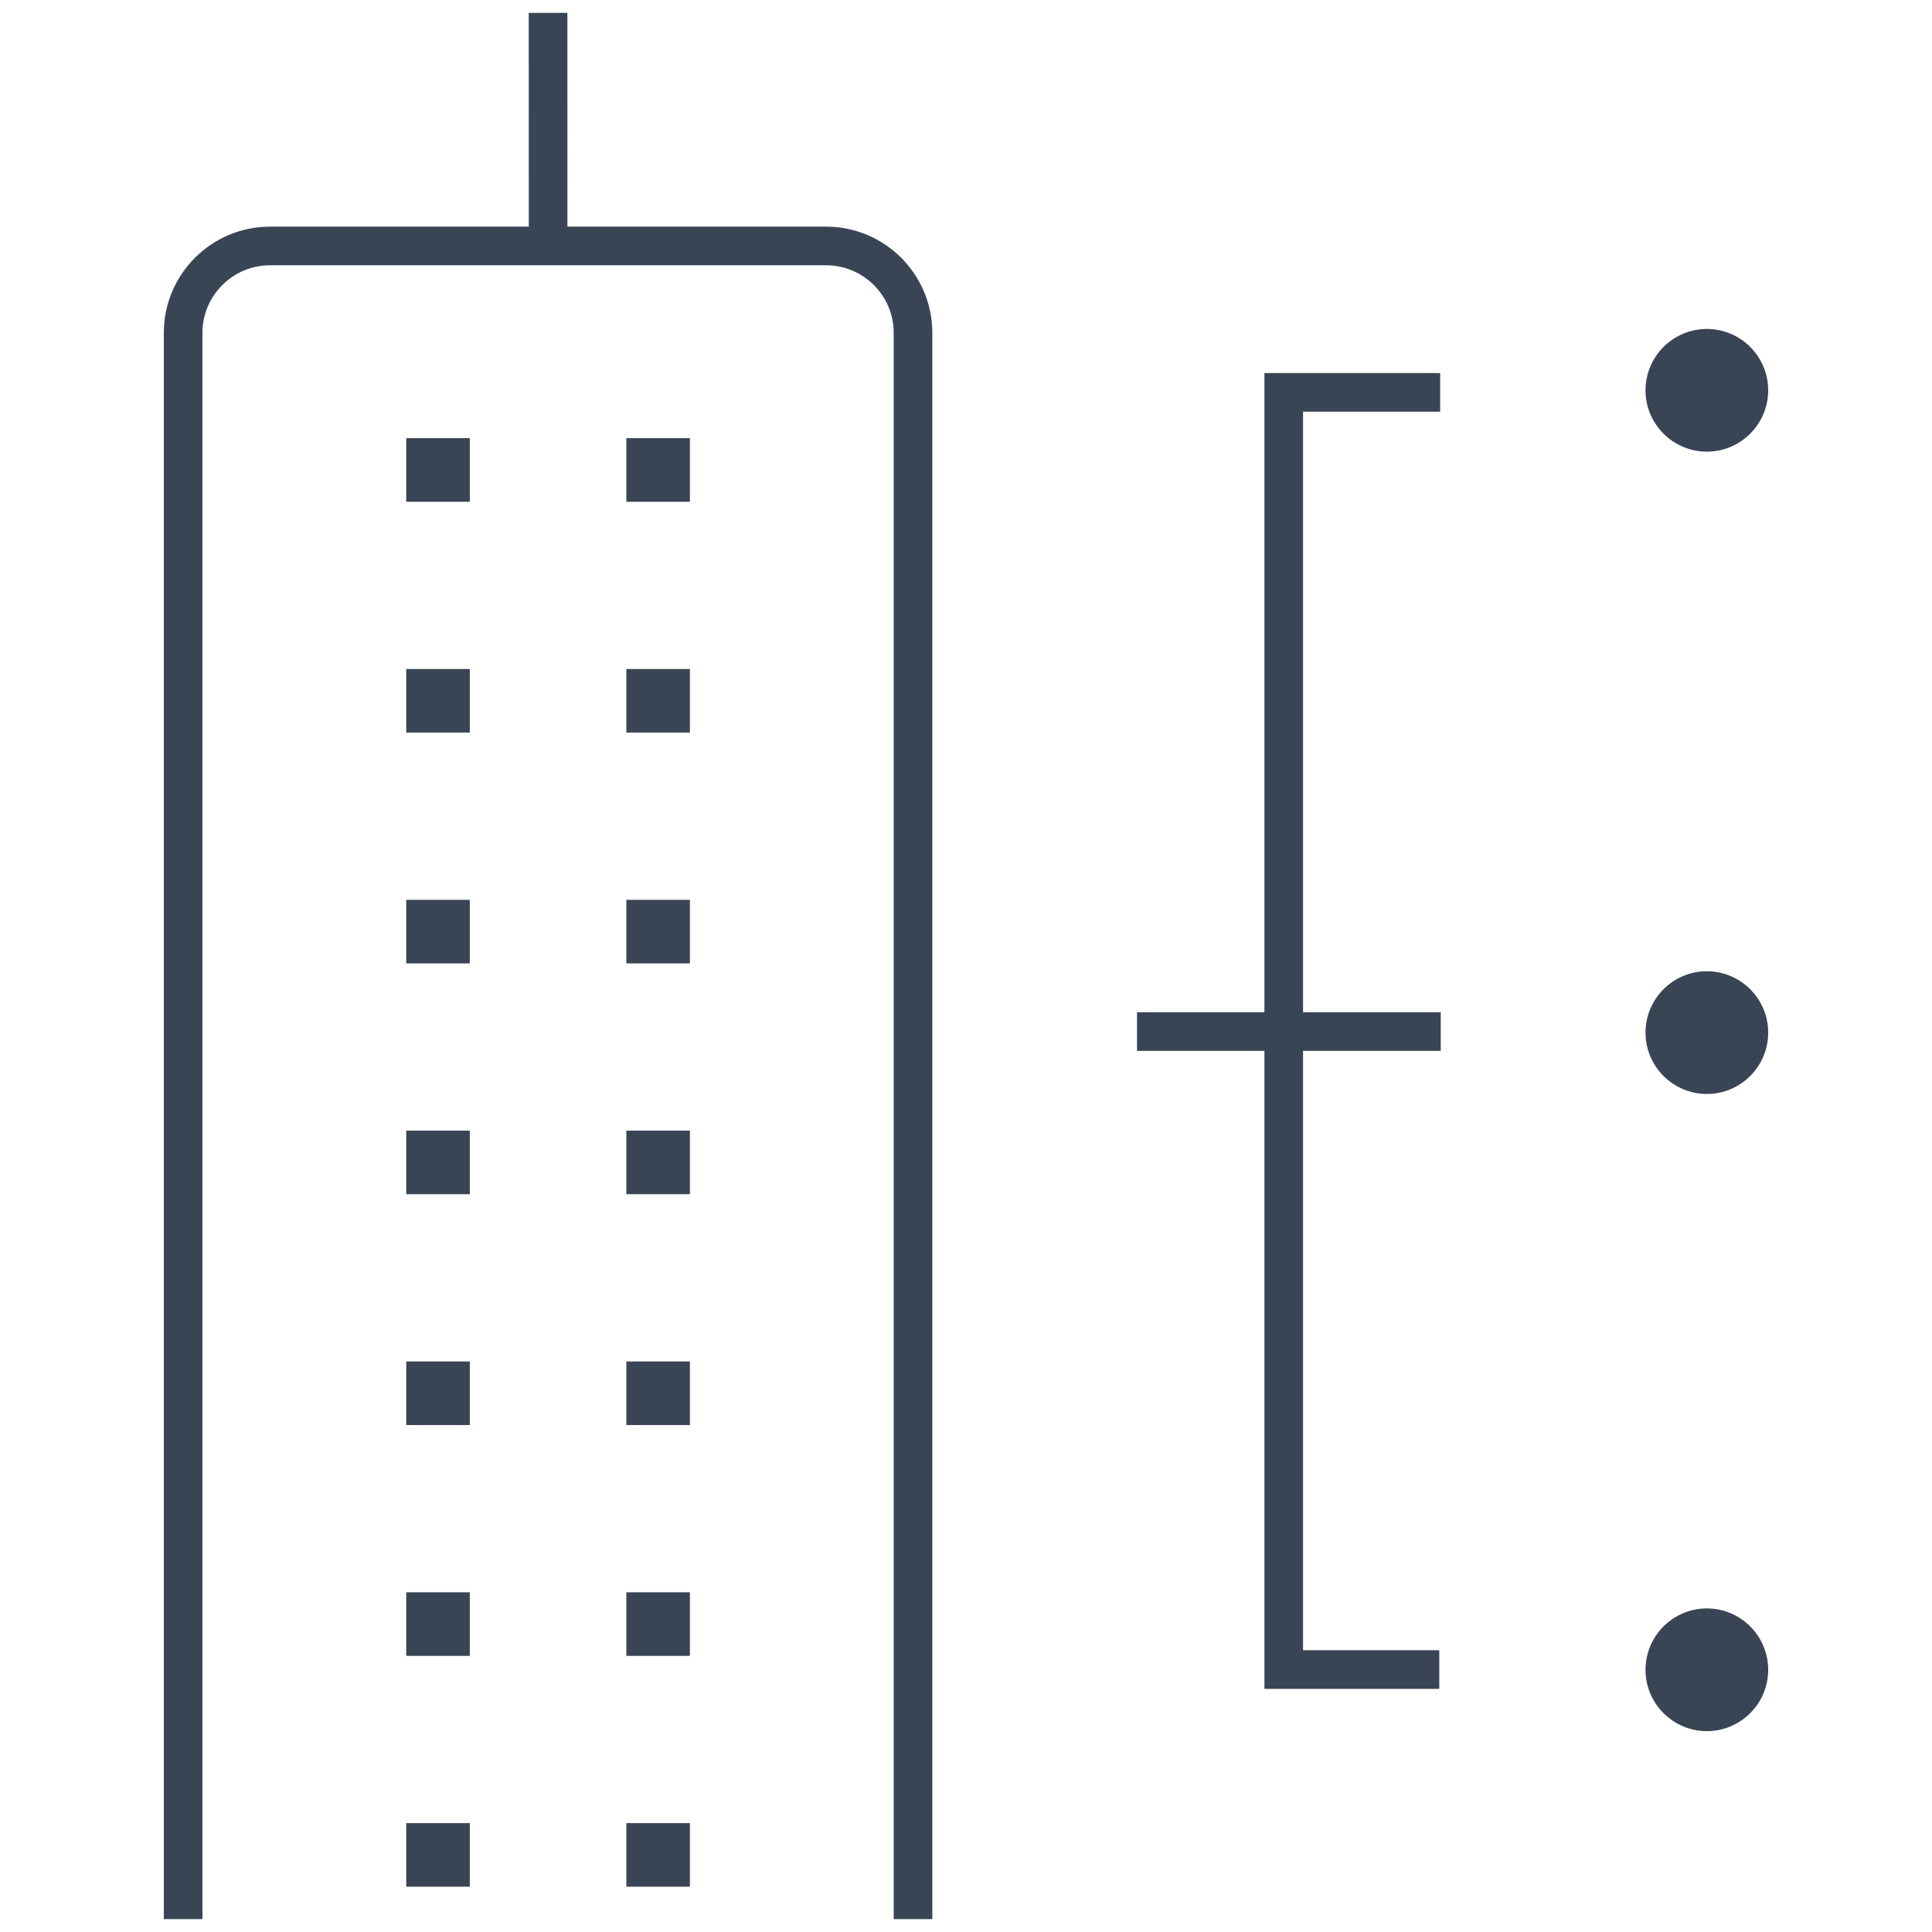
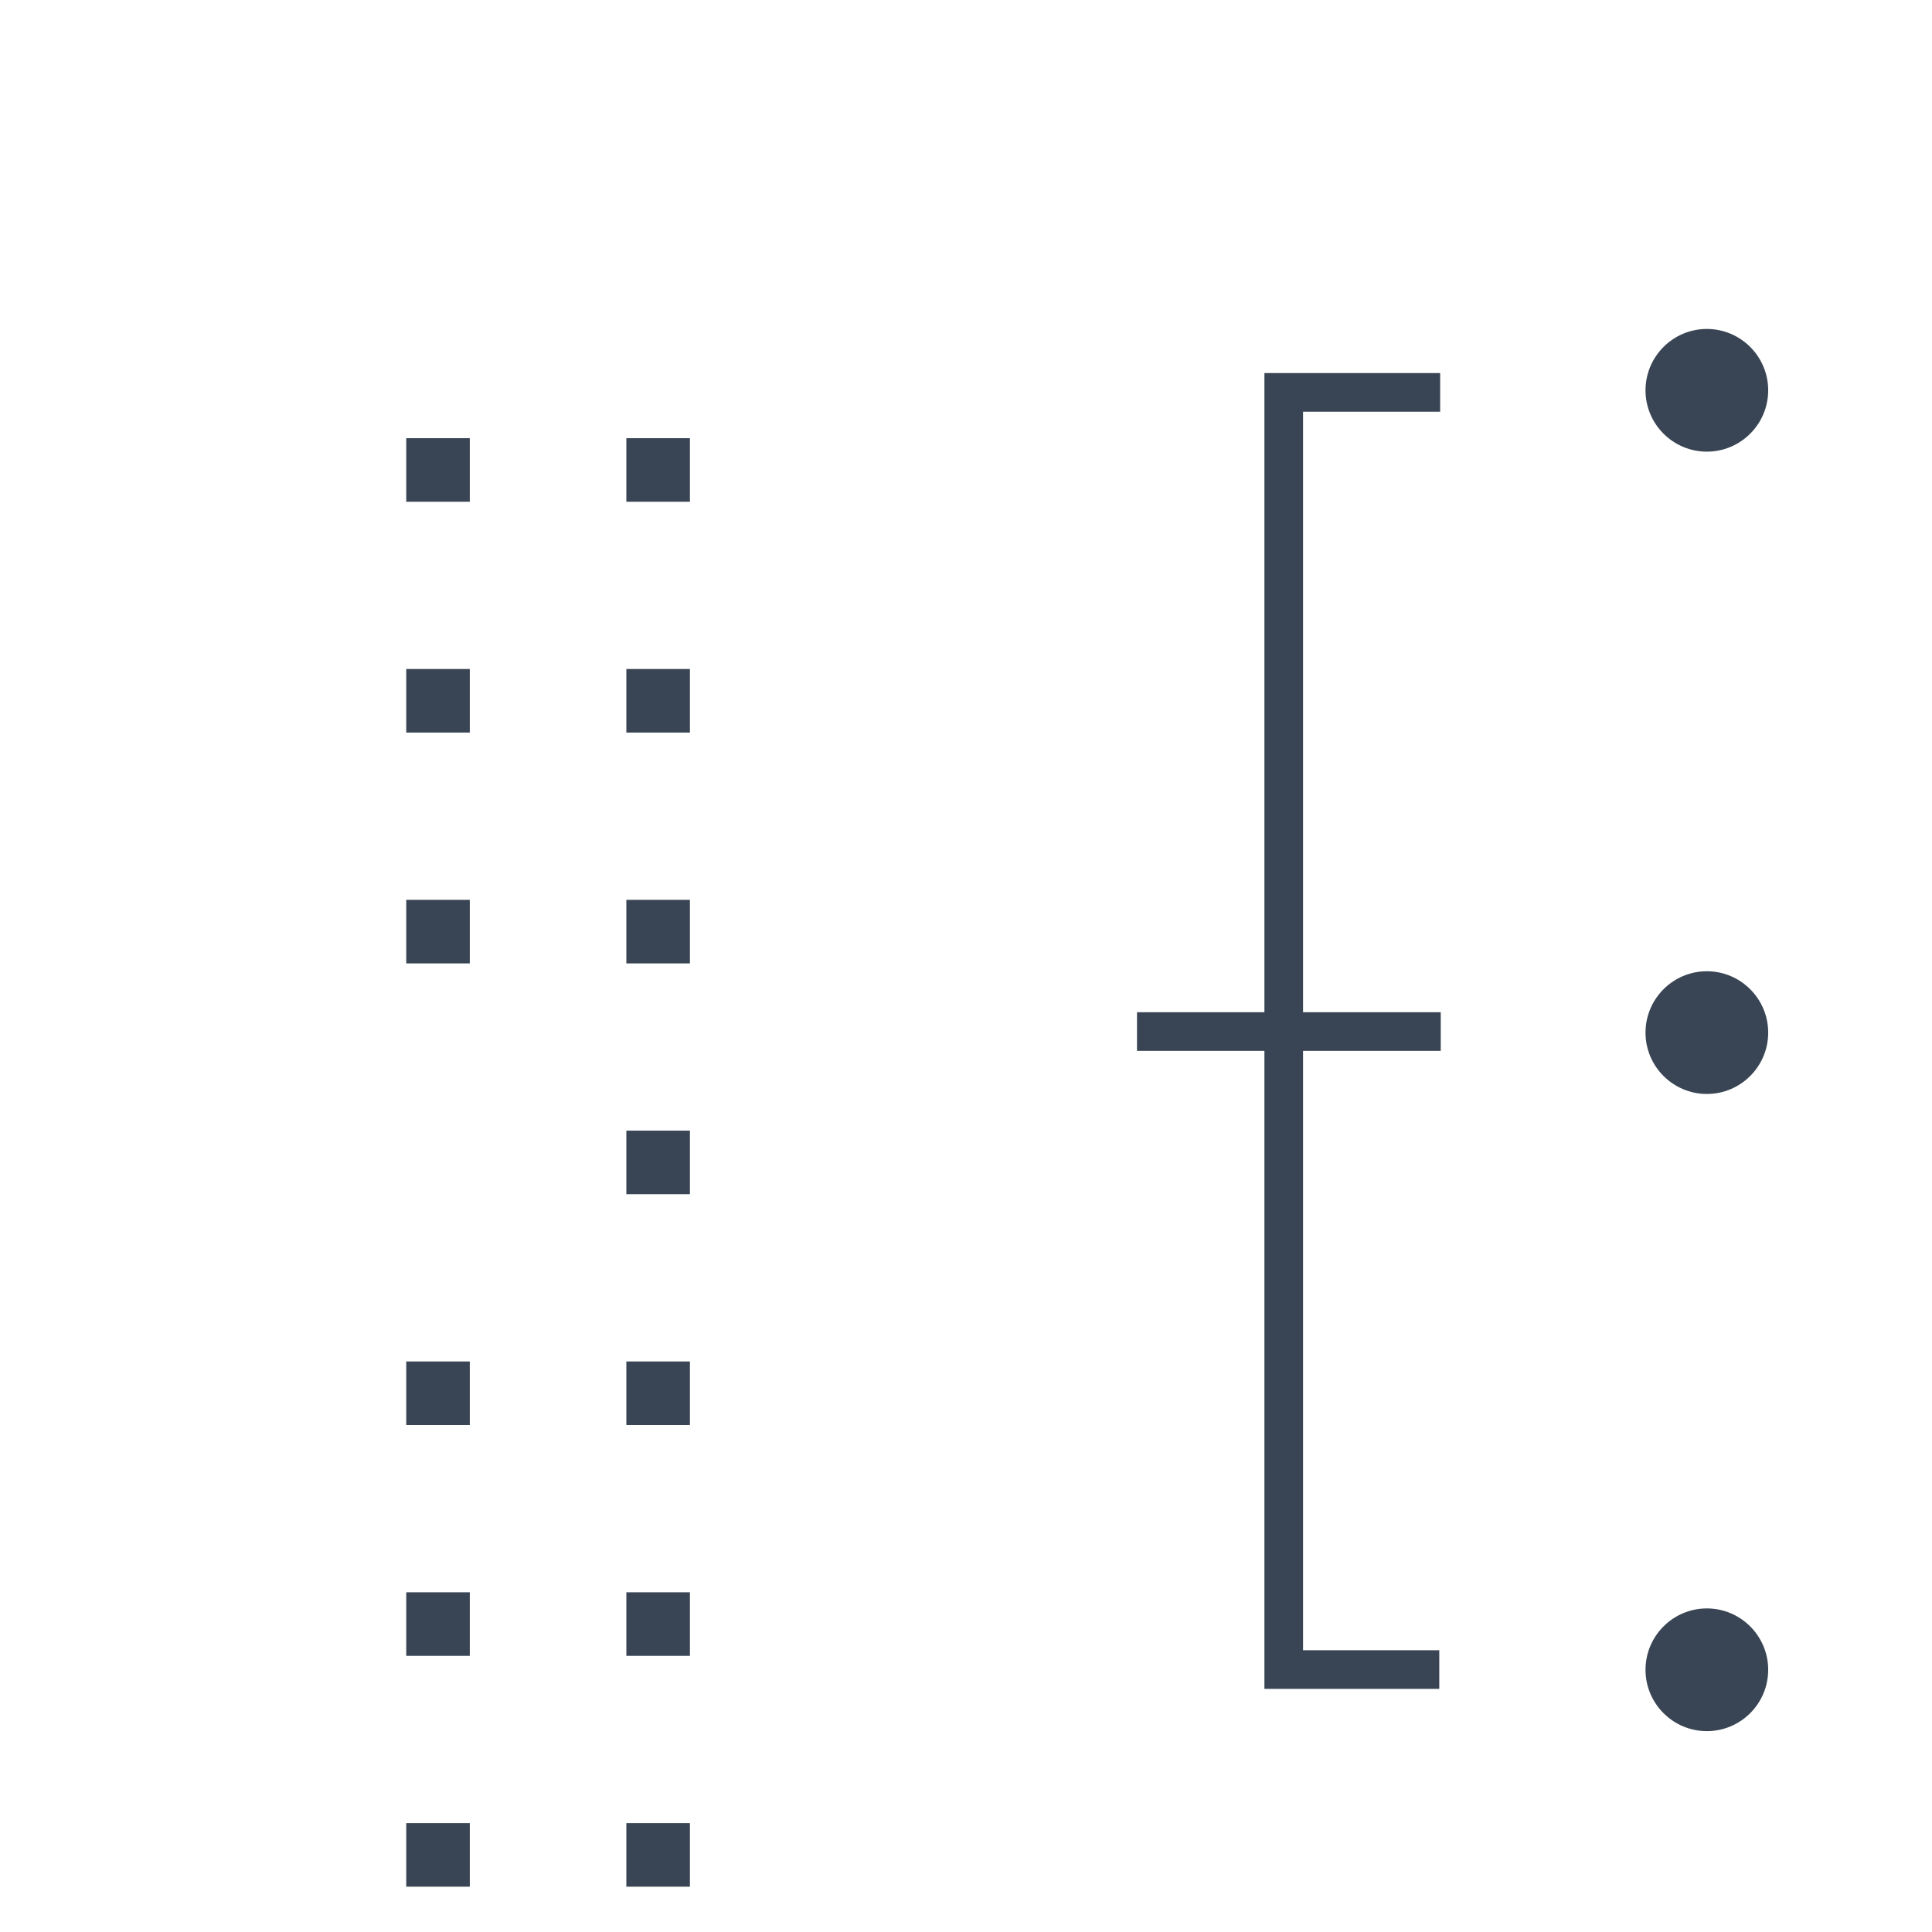
<svg xmlns="http://www.w3.org/2000/svg" id="Layer_1" x="0px" y="0px" width="150px" height="150px" viewBox="0 0 150 150" xml:space="preserve">
  <g>
    <rect x="31.54" y="34.021" fill="#394554" width="4.935" height="4.935" />
    <rect x="48.63" y="34.021" fill="#394554" width="4.935" height="4.935" />
    <rect x="31.54" y="51.942" fill="#394554" width="4.935" height="4.935" />
    <rect x="48.63" y="51.942" fill="#394554" width="4.935" height="4.935" />
    <rect x="31.54" y="69.863" fill="#394554" width="4.935" height="4.935" />
    <rect x="48.63" y="69.863" fill="#394554" width="4.935" height="4.935" />
-     <rect x="31.54" y="87.782" fill="#394554" width="4.935" height="4.935" />
    <rect x="48.63" y="87.782" fill="#394554" width="4.935" height="4.935" />
    <rect x="31.54" y="105.704" fill="#394554" width="4.935" height="4.935" />
    <rect x="48.63" y="105.704" fill="#394554" width="4.935" height="4.935" />
    <rect x="31.54" y="123.625" fill="#394554" width="4.935" height="4.936" />
    <rect x="48.63" y="123.625" fill="#394554" width="4.935" height="4.936" />
    <rect x="31.54" y="141.547" fill="#394554" width="4.935" height="4.935" />
    <rect x="48.63" y="141.547" fill="#394554" width="4.935" height="4.935" />
-     <path fill="#394554" d="M64.141,17.597H44.054L44.052,1h-3l0.002,16.597H20.964c-4.547,0-8.246,3.699-8.246,8.246V149h3V25.843 c0-2.893,2.354-5.246,5.246-5.246h43.176c2.893,0,5.246,2.353,5.246,5.246V149h3V25.843C72.387,21.296,68.688,17.597,64.141,17.597 z" />
    <polygon fill="#394554" points="101.169,31.965 111.814,31.965 111.814,28.965 98.169,28.965 98.169,78.589 88.278,78.589 88.278,81.589 98.169,81.589 98.169,131.124 111.745,131.124 111.745,128.124 101.169,128.124 101.169,81.589 111.859,81.589 111.859,78.589 101.169,78.589 " />
    <path fill="#394554" d="M132.521,35.066c2.625,0,4.761-2.136,4.761-4.761c0-2.627-2.136-4.765-4.761-4.765 c-2.627,0-4.764,2.138-4.764,4.765C127.758,32.931,129.895,35.066,132.521,35.066z" />
    <path fill="#394554" d="M132.521,75.407c-2.627,0-4.764,2.138-4.764,4.766c0,2.626,2.137,4.762,4.764,4.762 c2.625,0,4.761-2.136,4.761-4.762C137.282,77.545,135.146,75.407,132.521,75.407z" />
    <path fill="#394554" d="M132.521,124.877c-2.627,0-4.764,2.138-4.764,4.766c0,2.626,2.137,4.762,4.764,4.762 c2.625,0,4.761-2.136,4.761-4.762C137.282,127.015,135.146,124.877,132.521,124.877z" />
  </g>
</svg>